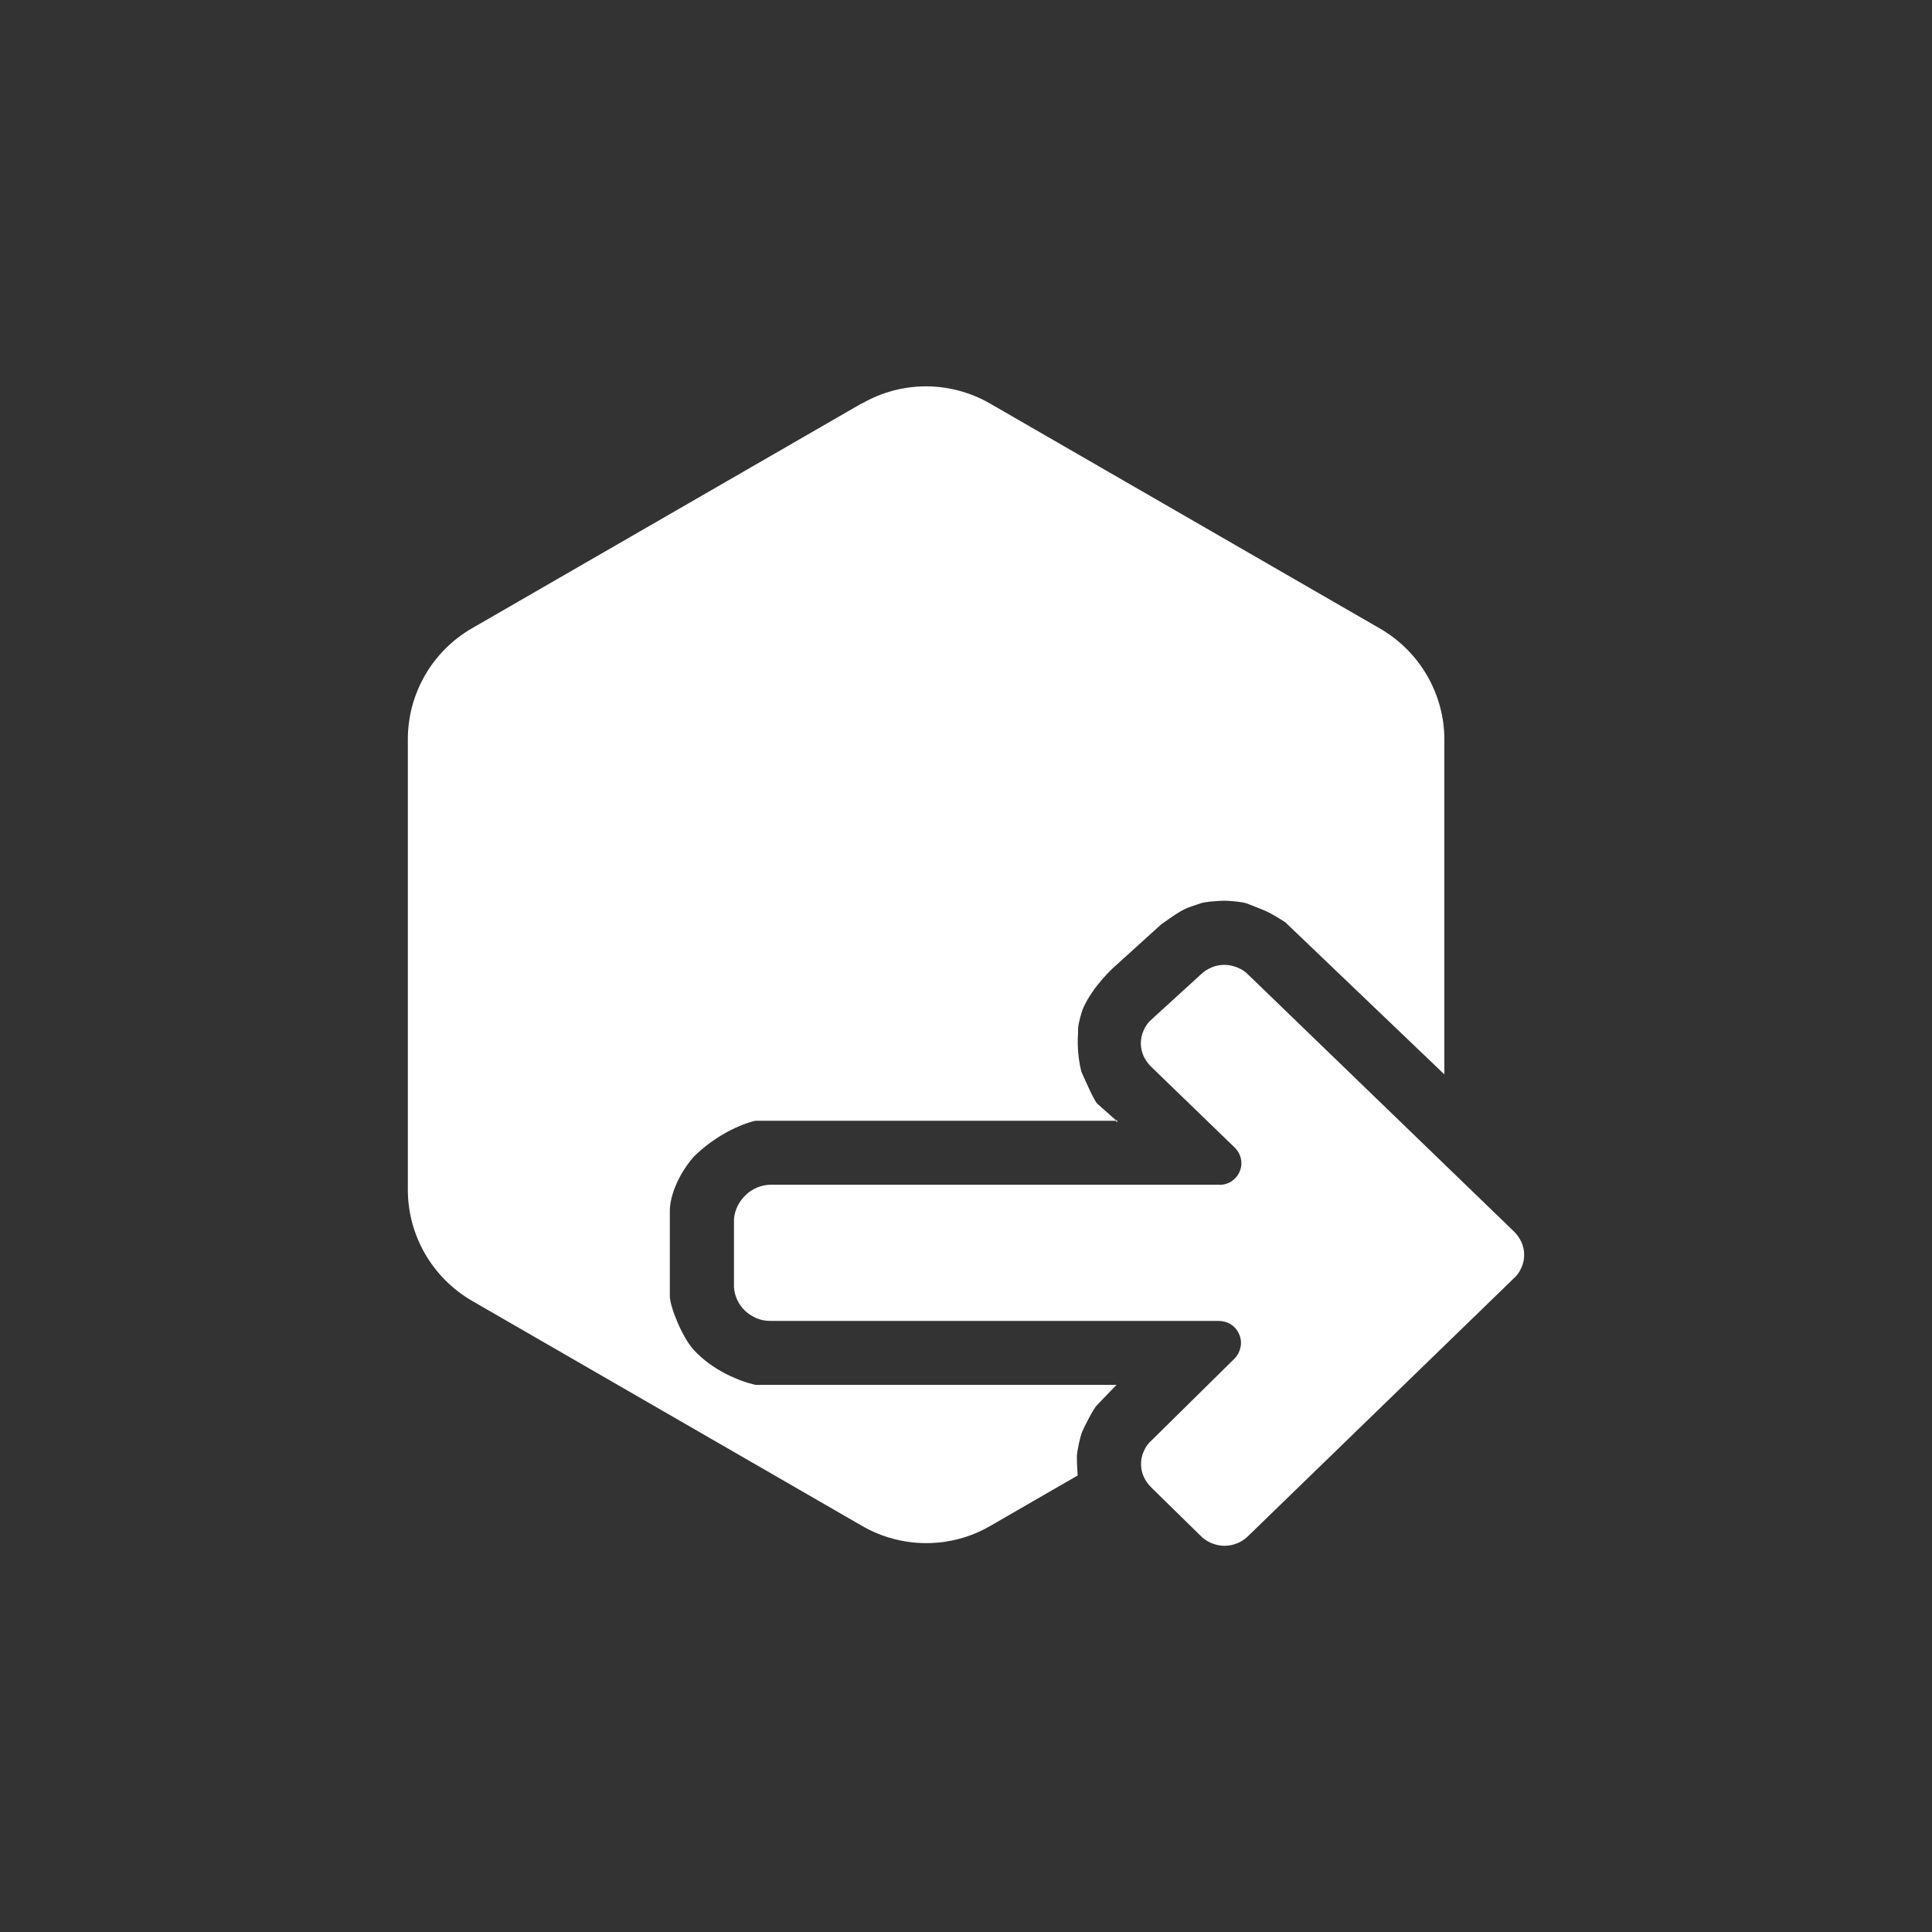
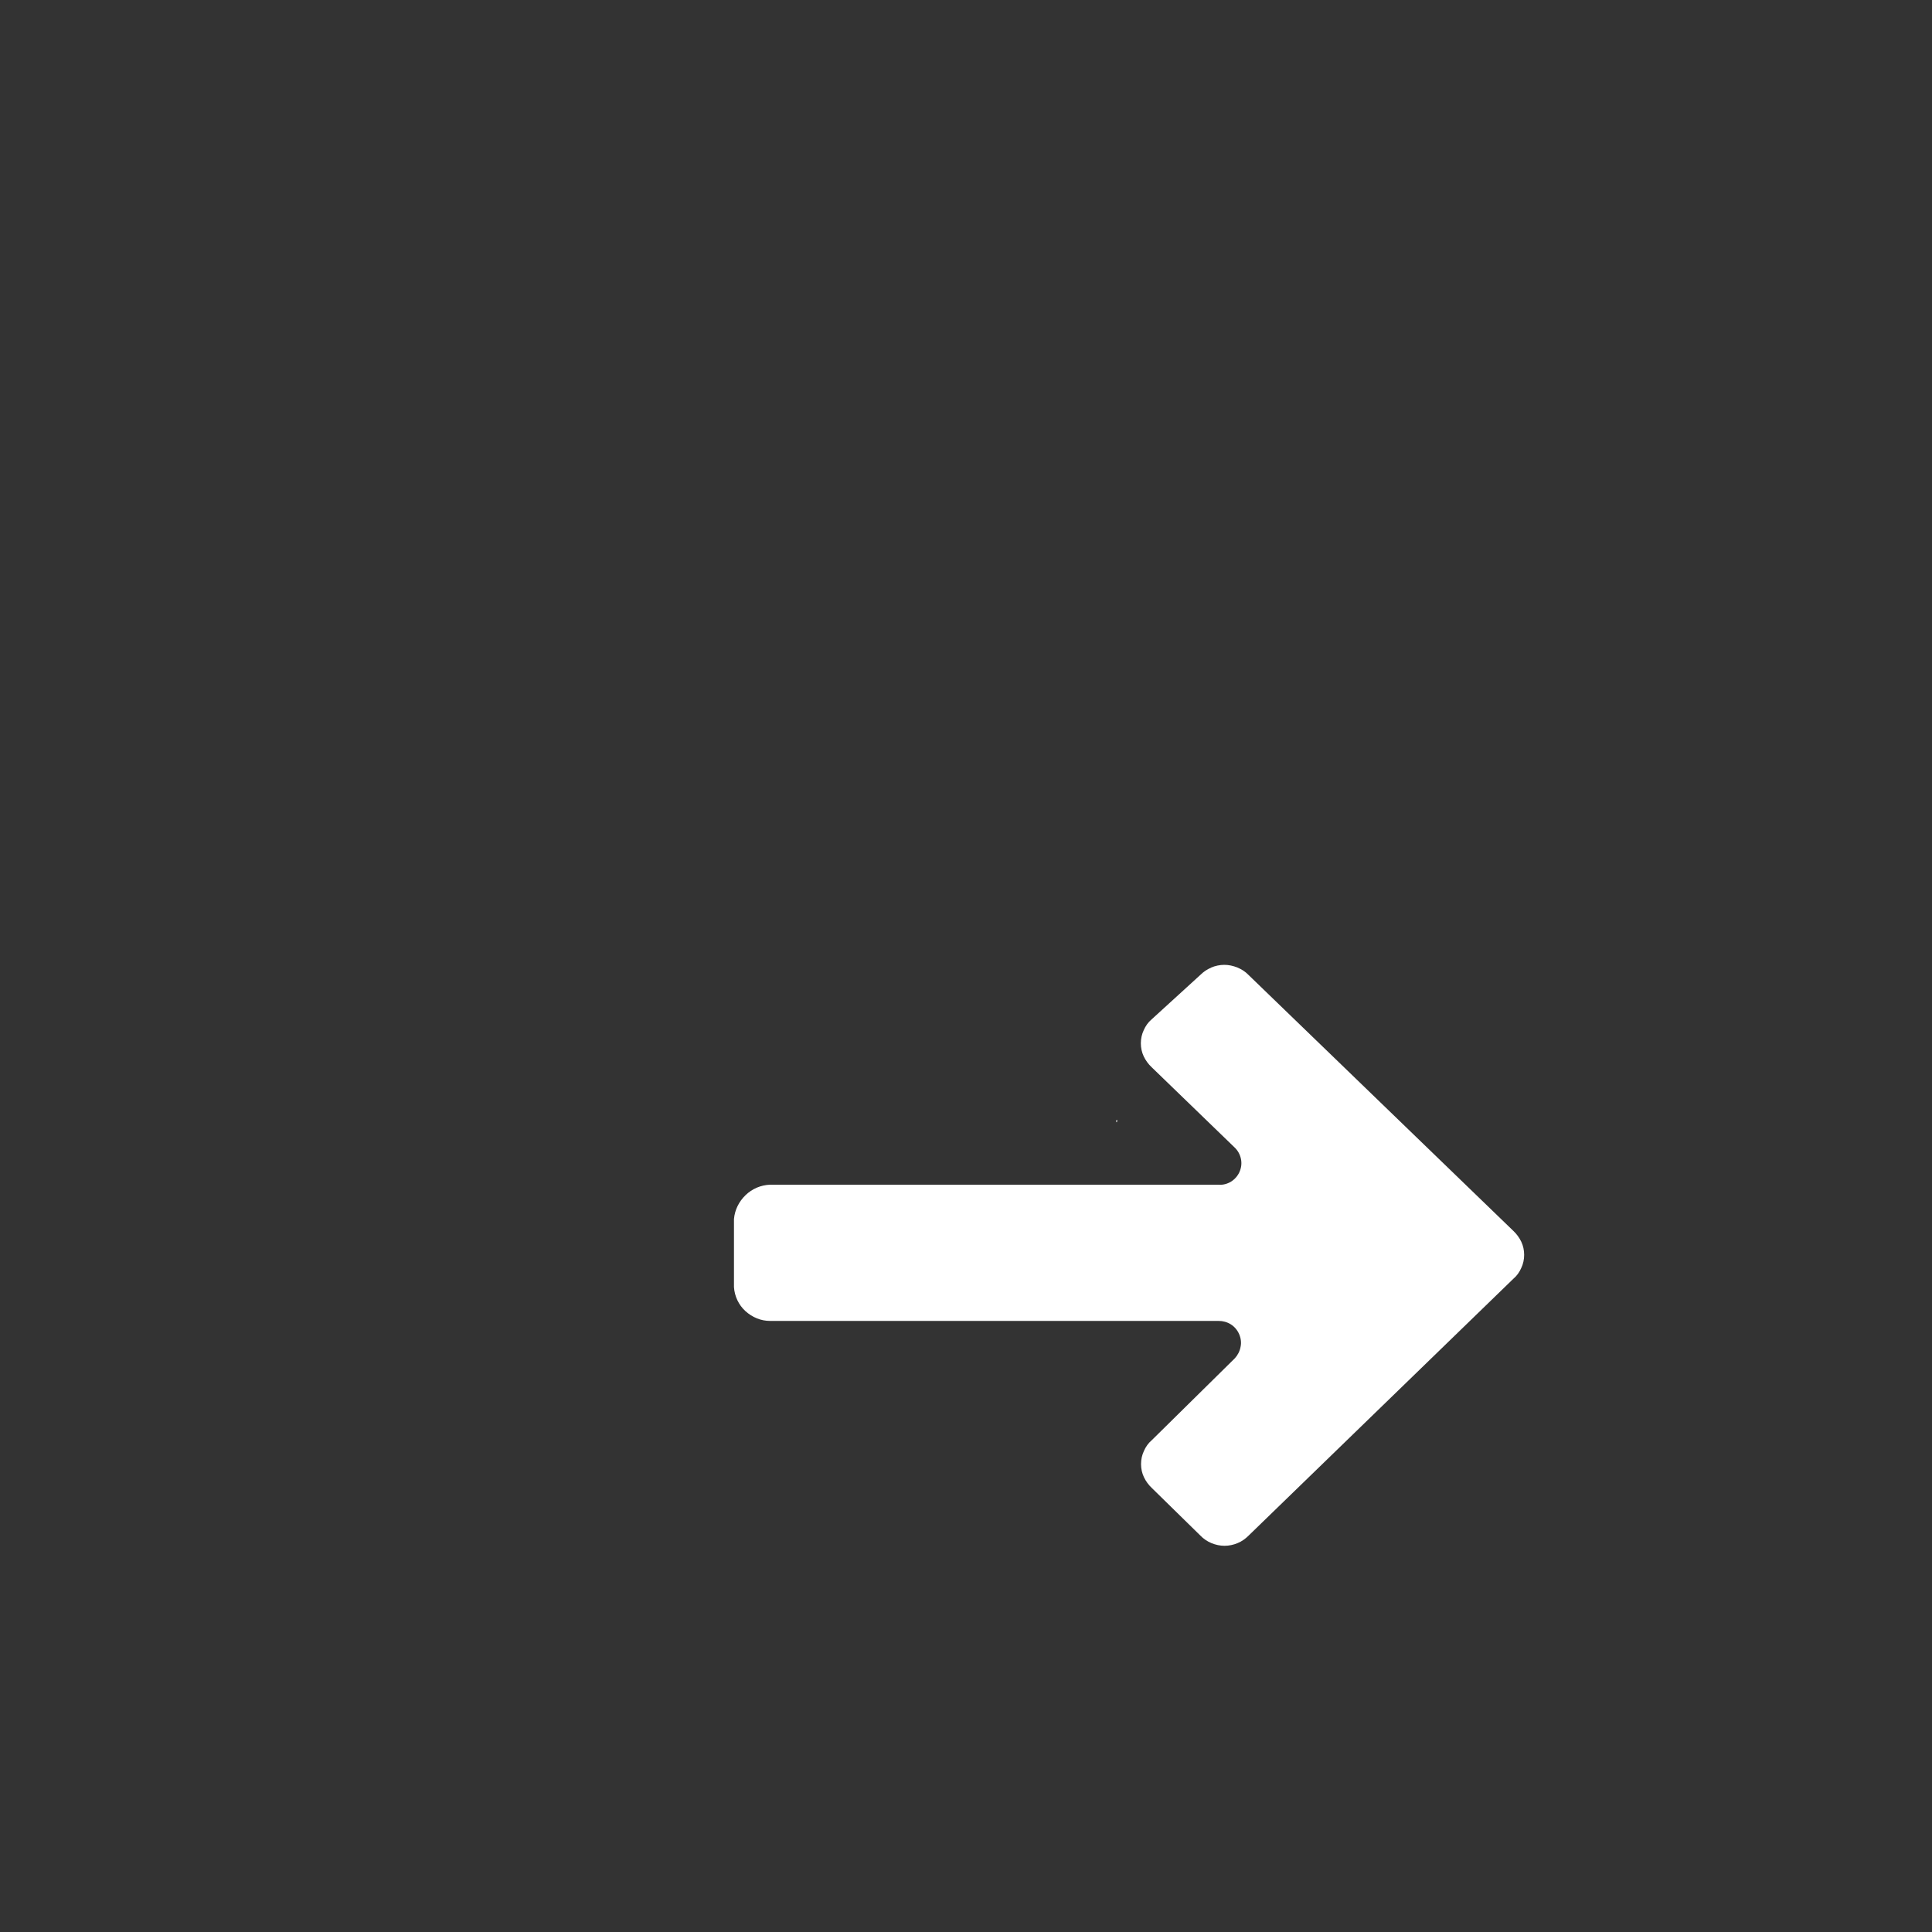
<svg xmlns="http://www.w3.org/2000/svg" width="100" height="100" viewBox="0 0 100 100">
  <rect x="0" y="0" width="100" height="100" fill="#333333" stroke="none" />
-   <path d="M44.61,20.89c2.05-1.19,4.58-1.19,6.64,0l20.19,11.65c2.05,1.19,3.32,3.38,3.32,5.75v17.32l-8.24-7.88c-.42-.26-.64-.4-.87-.51-.26-.13-.54-.23-1.12-.46-.22-.08-.91-.14-1.14-.14s-1.04,.05-1.26,.14c-.39,.13-.61,.2-.82,.3-.29,.14-.56,.33-1.2,.78l-2.32,2.1c-.18,.15-1.22,1.11-1.71,2.21-.1,.21-.28,.87-.28,1.11,0,.04,0,.09,0,.16-.02,.36-.06,1.12,.17,2.05l.05,.11c.17,.38,.62,1.41,.78,1.55l.99,.88h-18.69c-.76,.17-2.1,.77-3.21,1.88-.94,1.11-1.22,2.21-1.22,2.77v4.42c0,.55,.64,2.13,1.22,2.77,1,1.11,2.45,1.66,3.21,1.83h18.69l-1,1.04c-.18,.15-.68,1.16-.77,1.37-.1,.21-.28,1.05-.28,1.28,0,.39,.02,.72,.04,1l-4.52,2.61c-2.05,1.19-4.58,1.19-6.64,0l-20.19-11.65c-2.05-1.19-3.32-3.38-3.32-5.75v-23.31c0-2.37,1.26-4.56,3.32-5.75l20.19-11.65Z" fill="#fff" />
-   <path d="M57.77,58.02h0c.09-.21,.05,.23,0,0h0Z" fill="#fff" />
+   <path d="M57.77,58.02h0c.09-.21,.05,.23,0,0Z" fill="#fff" />
  <path d="M62.7,50.08c-.22,.09-.41,.22-.58,.39l-2.51,2.29c-.18,.15-.32,.35-.41,.56-.1,.21-.15,.44-.15,.68s.05,.47,.15,.68c.1,.21,.24,.4,.41,.56l4.29,4.15c.17,.16,.28,.36,.33,.59,.05,.23,.02,.46-.07,.67-.09,.21-.25,.39-.44,.51-.2,.12-.42,.18-.65,.16h-23.22c-.47,.02-.92,.21-1.26,.54-.34,.33-.56,.76-.6,1.24v3.52c.03,.47,.24,.92,.59,1.24,.35,.32,.8,.51,1.27,.51h23.22c.23,0,.45,.06,.64,.18,.19,.12,.34,.3,.43,.51,.09,.21,.12,.44,.07,.66-.04,.22-.15,.43-.3,.59l-4.29,4.23c-.18,.15-.32,.35-.41,.56-.1,.21-.15,.44-.15,.68s.05,.47,.15,.68c.1,.21,.24,.4,.41,.56l2.51,2.46c.16,.17,.36,.3,.57,.39,.22,.09,.45,.14,.68,.14s.47-.05,.68-.14c.22-.09,.41-.23,.57-.39l13.7-13.29c.18-.15,.32-.35,.41-.56,.1-.21,.15-.44,.15-.68s-.05-.47-.15-.68c-.1-.21-.24-.4-.41-.56l-13.7-13.24c-.16-.17-.36-.3-.58-.39-.22-.09-.45-.14-.68-.14s-.47,.05-.68,.14Z" fill="#fff" />
</svg>